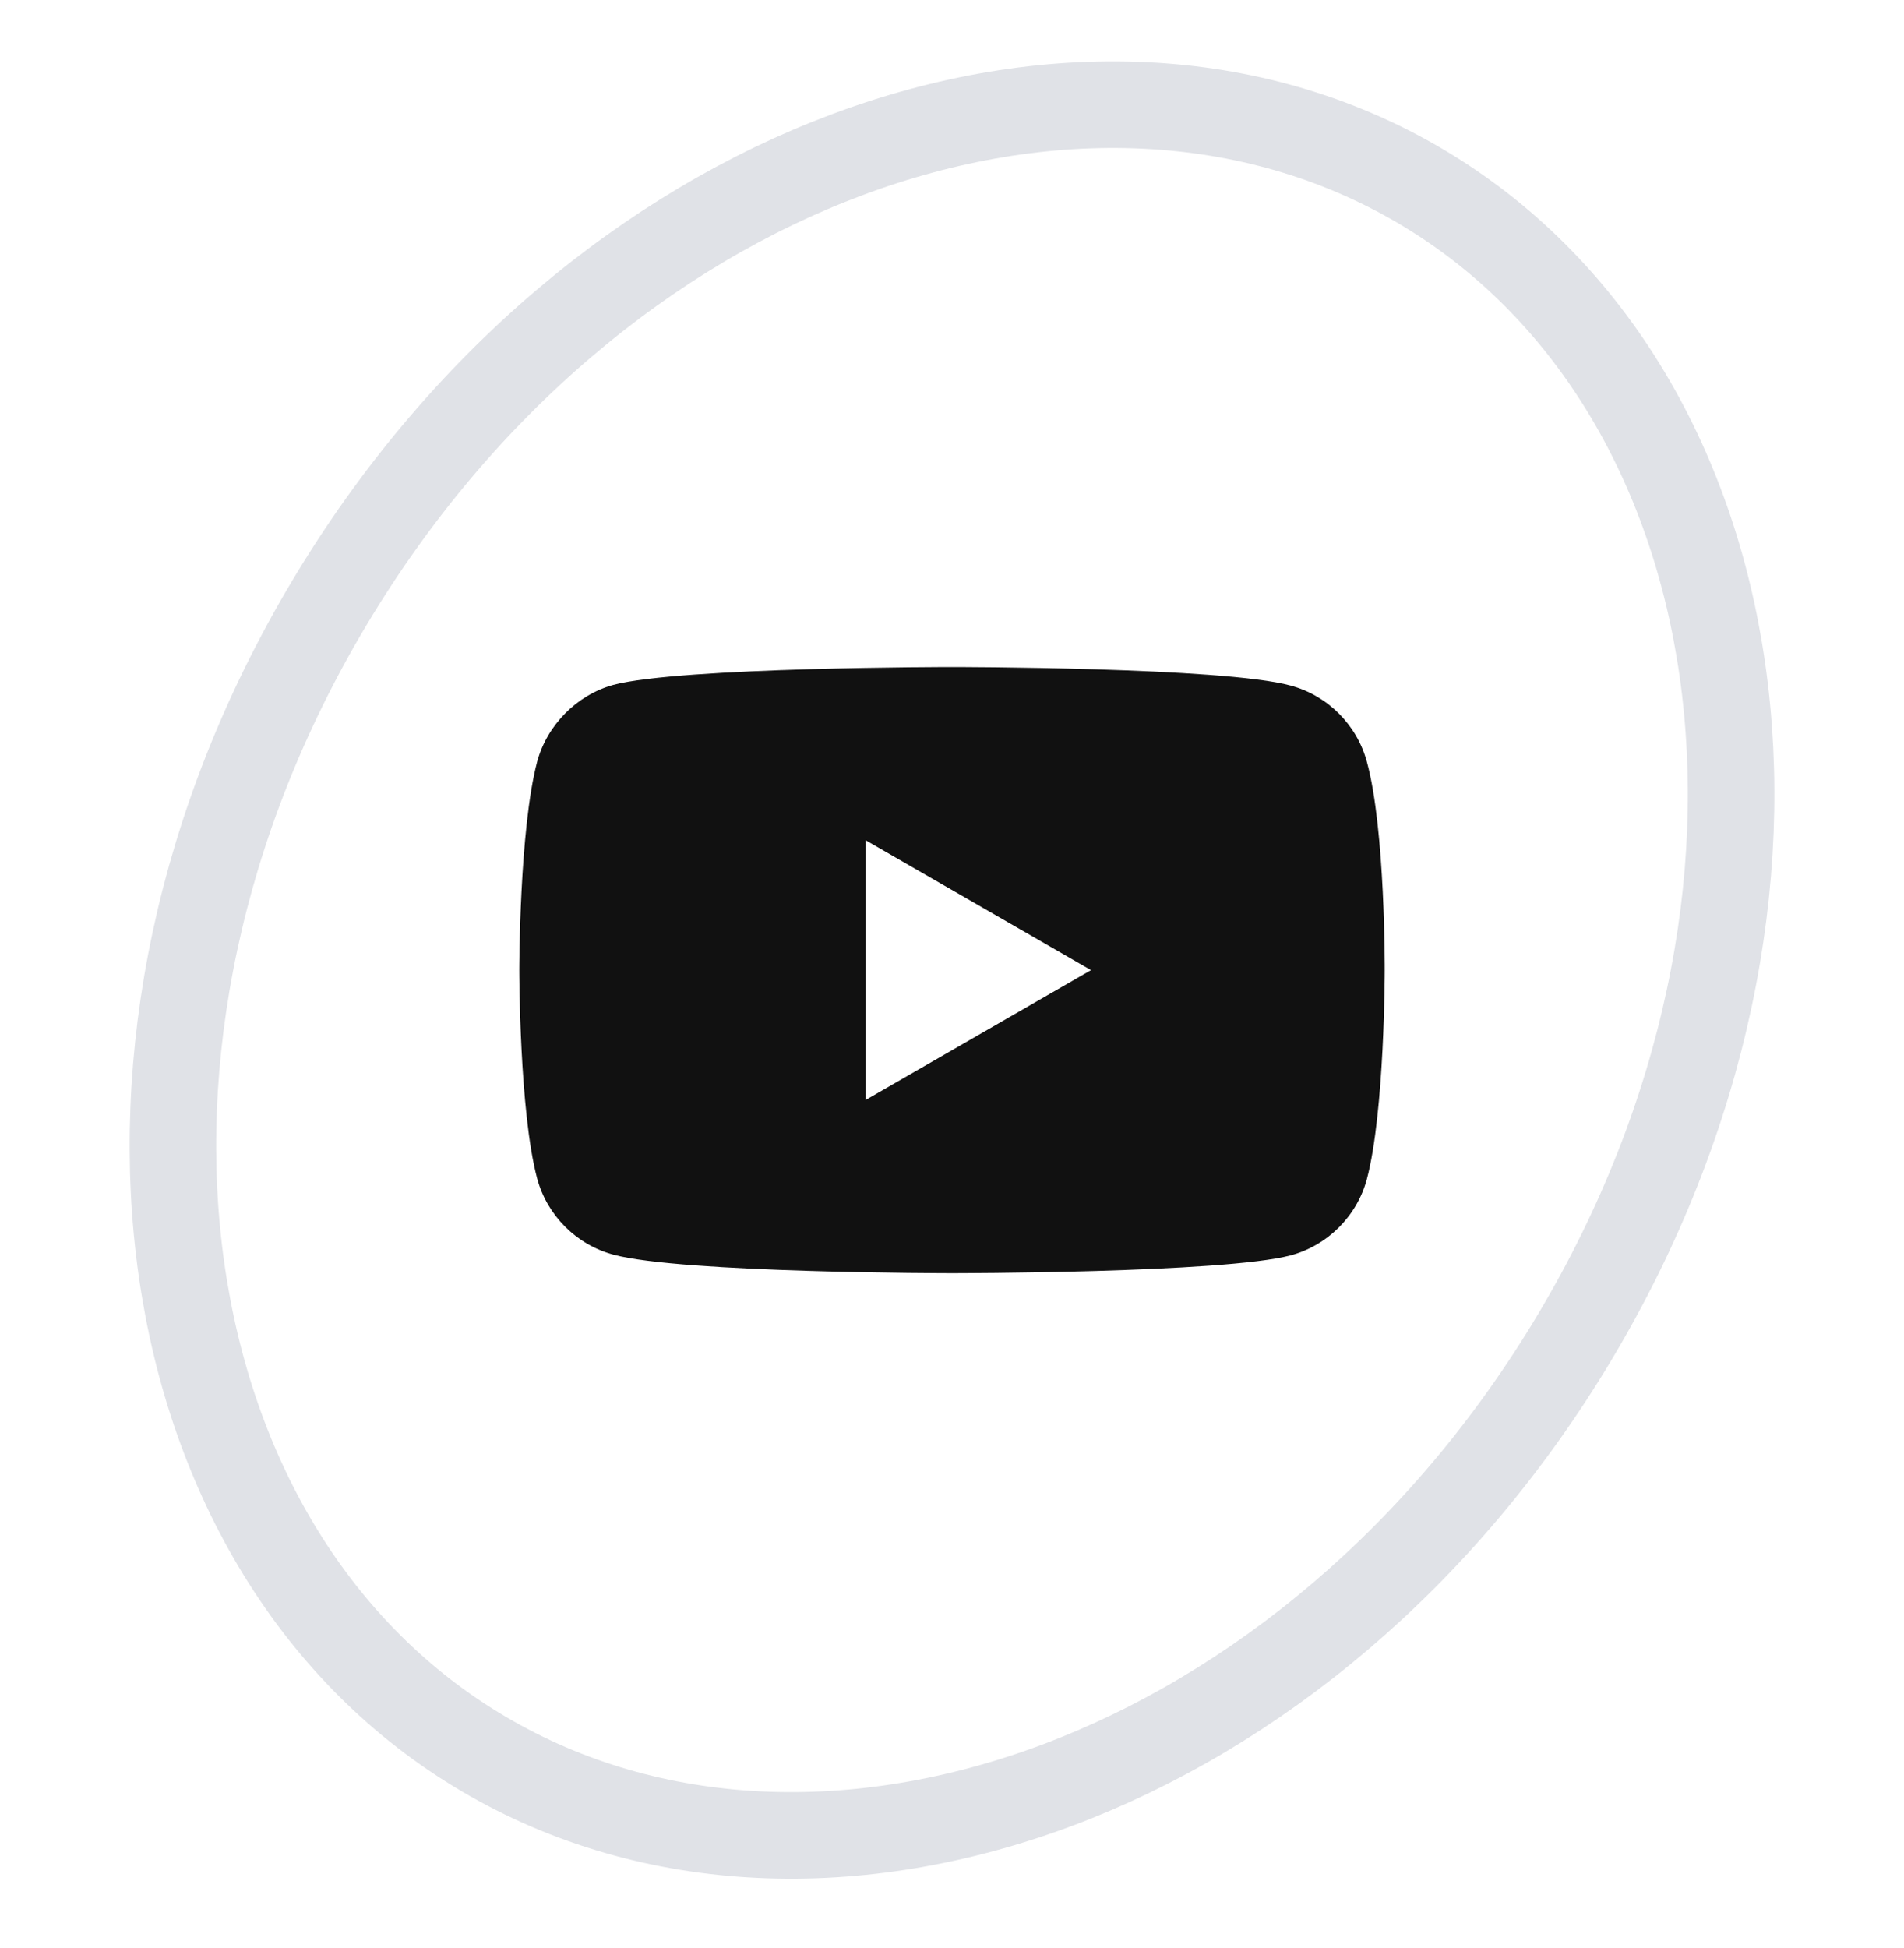
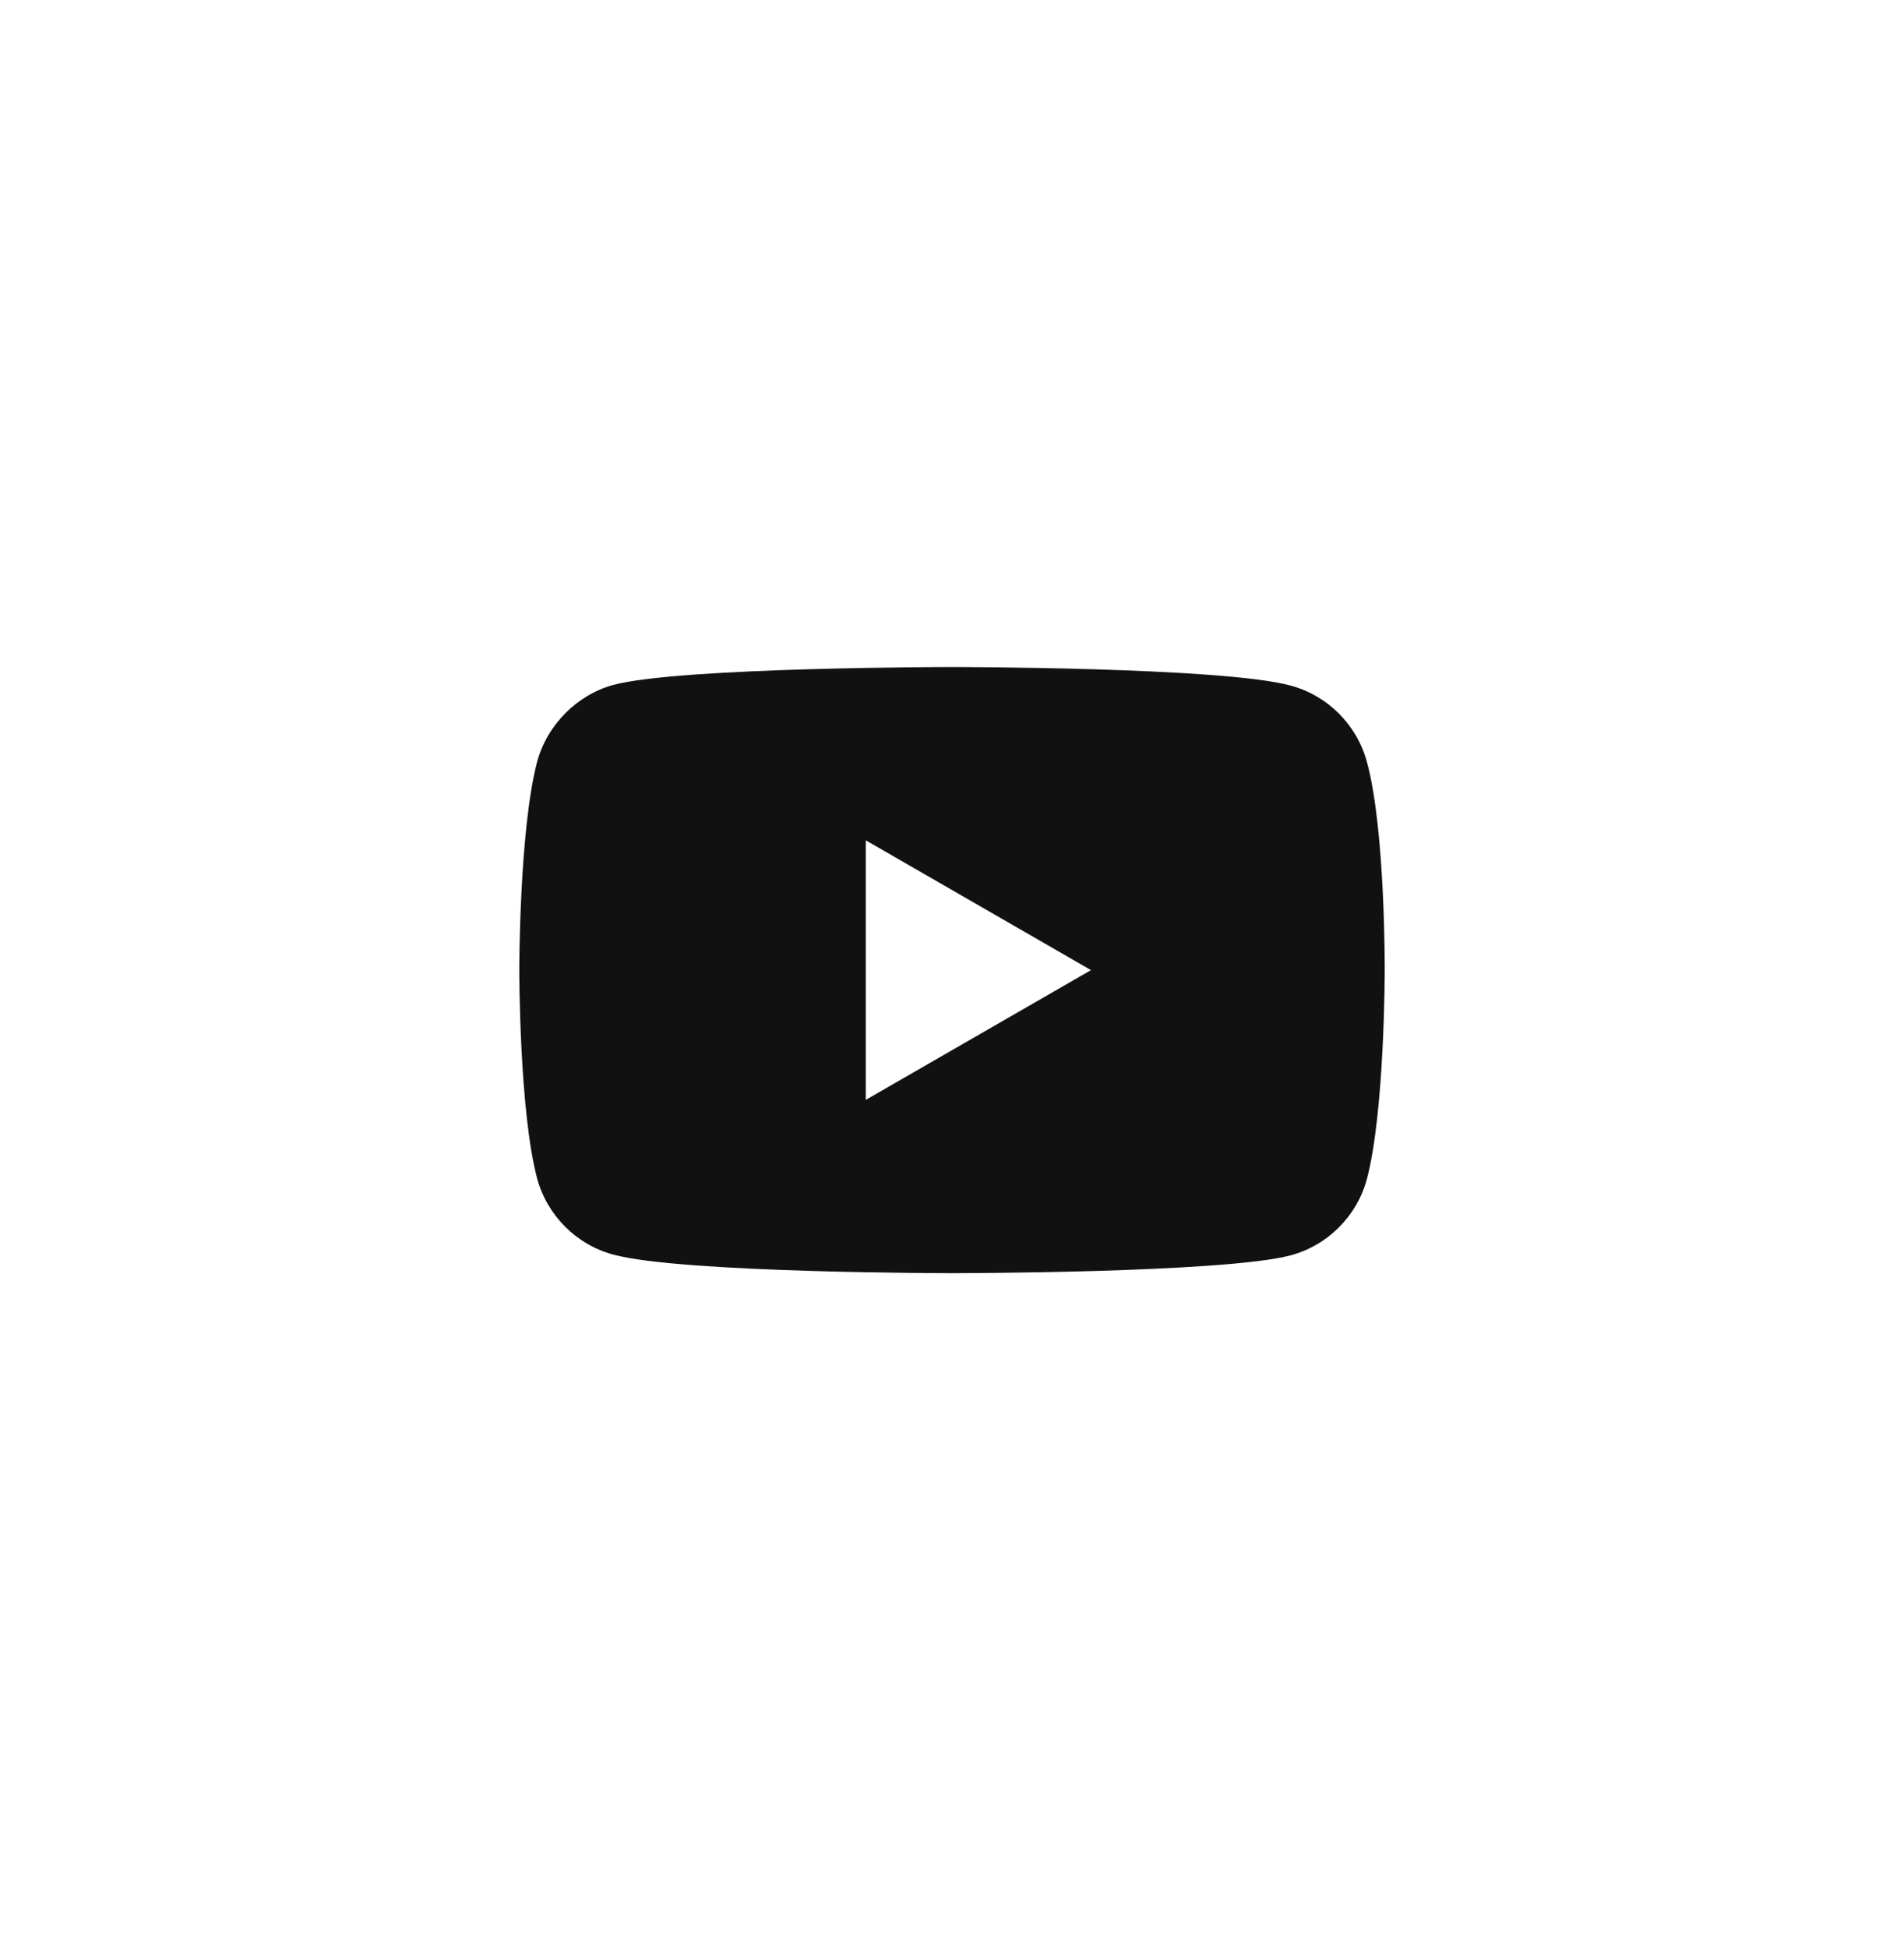
<svg xmlns="http://www.w3.org/2000/svg" width="44" height="45" viewBox="0 0 44 45" fill="none">
  <g id="youtube-oval">
-     <path id="Vector" d="M36.396 30.882C30.312 41.075 18.966 45.108 11.182 40.524C3.406 35.944 1.521 24.132 7.605 13.939C13.688 3.745 25.034 -0.288 32.818 4.296C40.595 8.876 42.479 20.689 36.396 30.882Z" stroke="#E0E2E7" stroke-width="2" />
    <path id="Vector_2" fill-rule="evenodd" clip-rule="evenodd" d="M29.825 15.838C30.682 16.069 31.357 16.745 31.588 17.601C32.016 19.166 32 22.428 32 22.428C32 22.428 32 25.674 31.588 27.239C31.357 28.096 30.682 28.771 29.825 29.002C28.26 29.413 22 29.413 22 29.413C22 29.413 15.756 29.413 14.175 28.985C13.318 28.755 12.643 28.079 12.412 27.222C12 25.674 12 22.412 12 22.412C12 22.412 12 19.166 12.412 17.601C12.643 16.745 13.334 16.053 14.175 15.822C15.74 15.41 22 15.41 22 15.41C22 15.41 28.26 15.41 29.825 15.838ZM25.212 22.412L20.007 25.41V19.413L25.212 22.412Z" fill="#111111" />
  </g>
</svg>